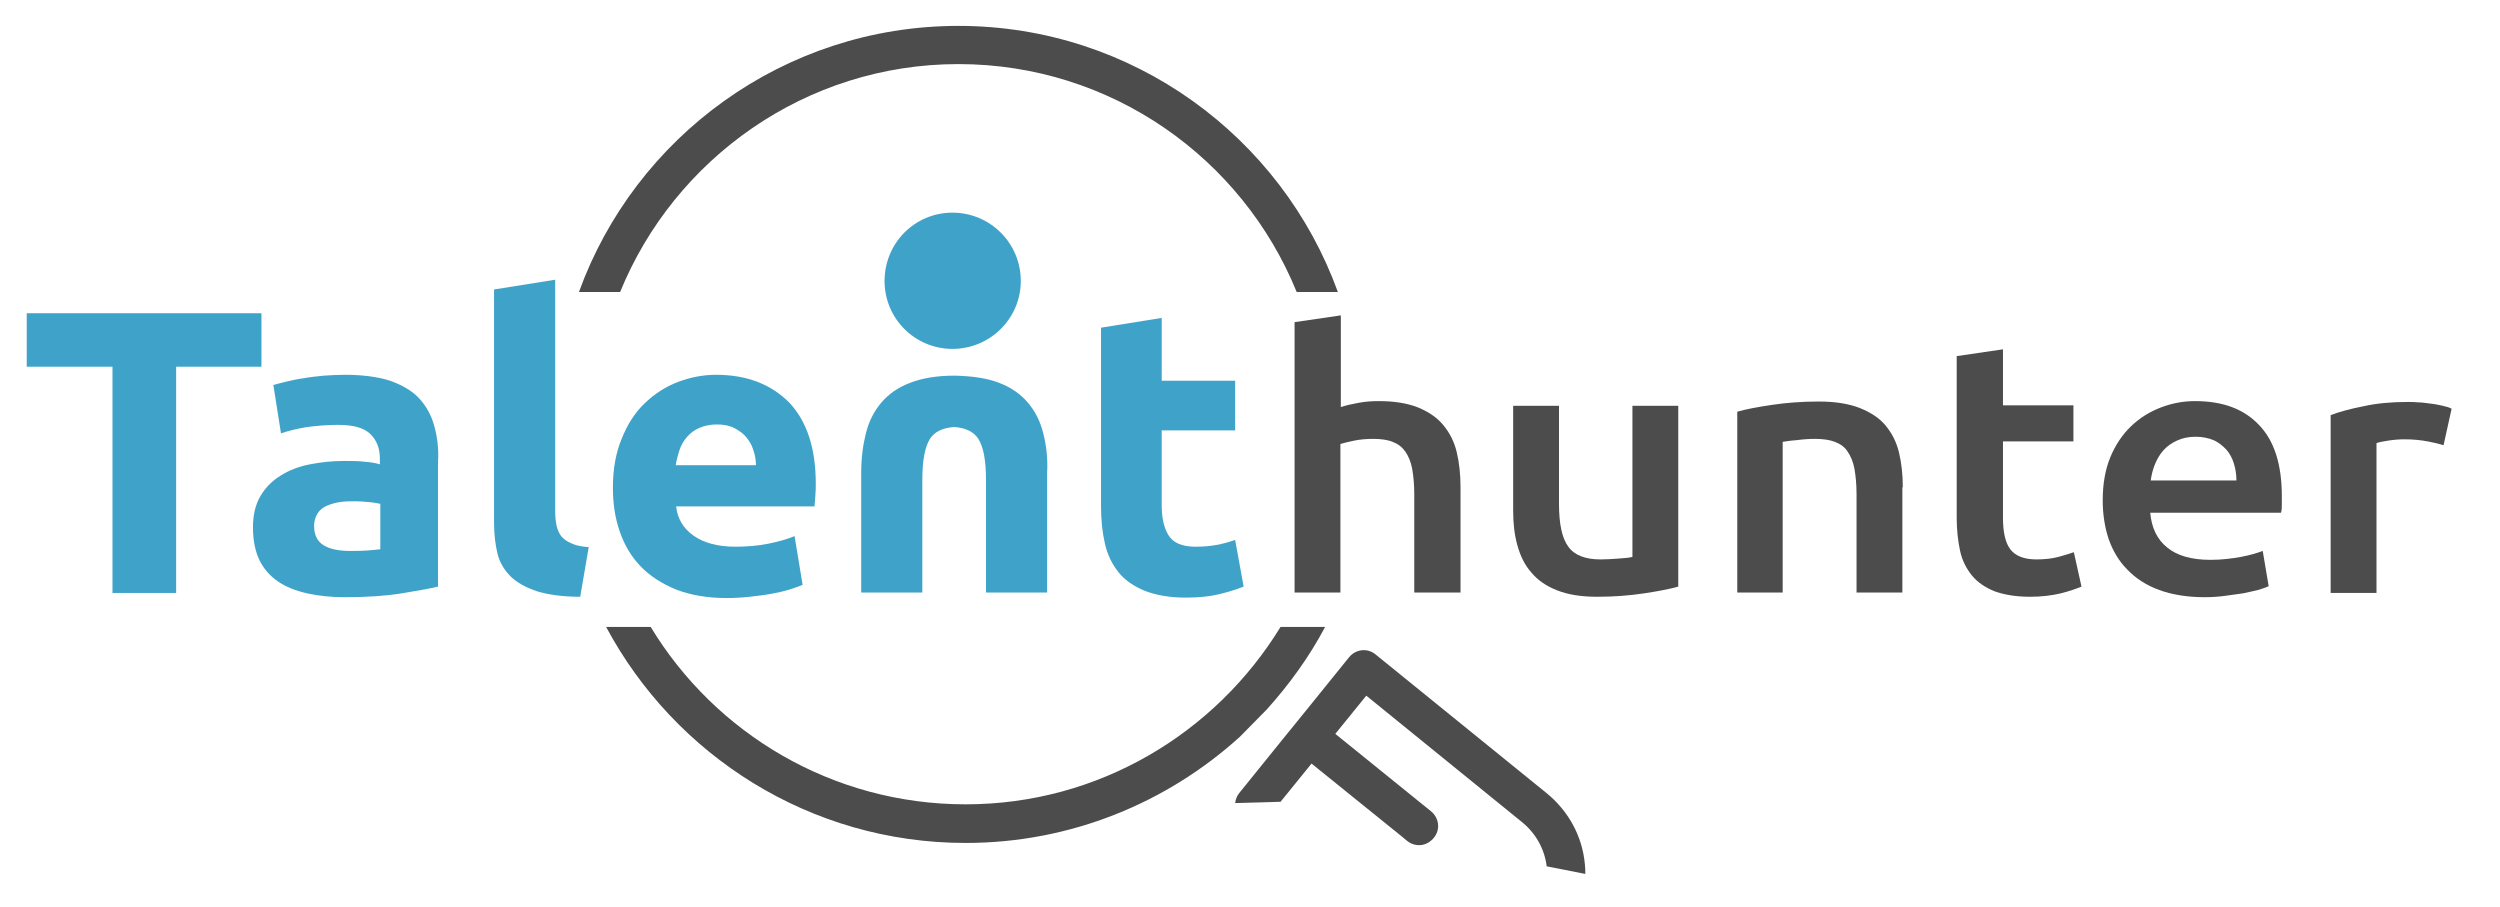
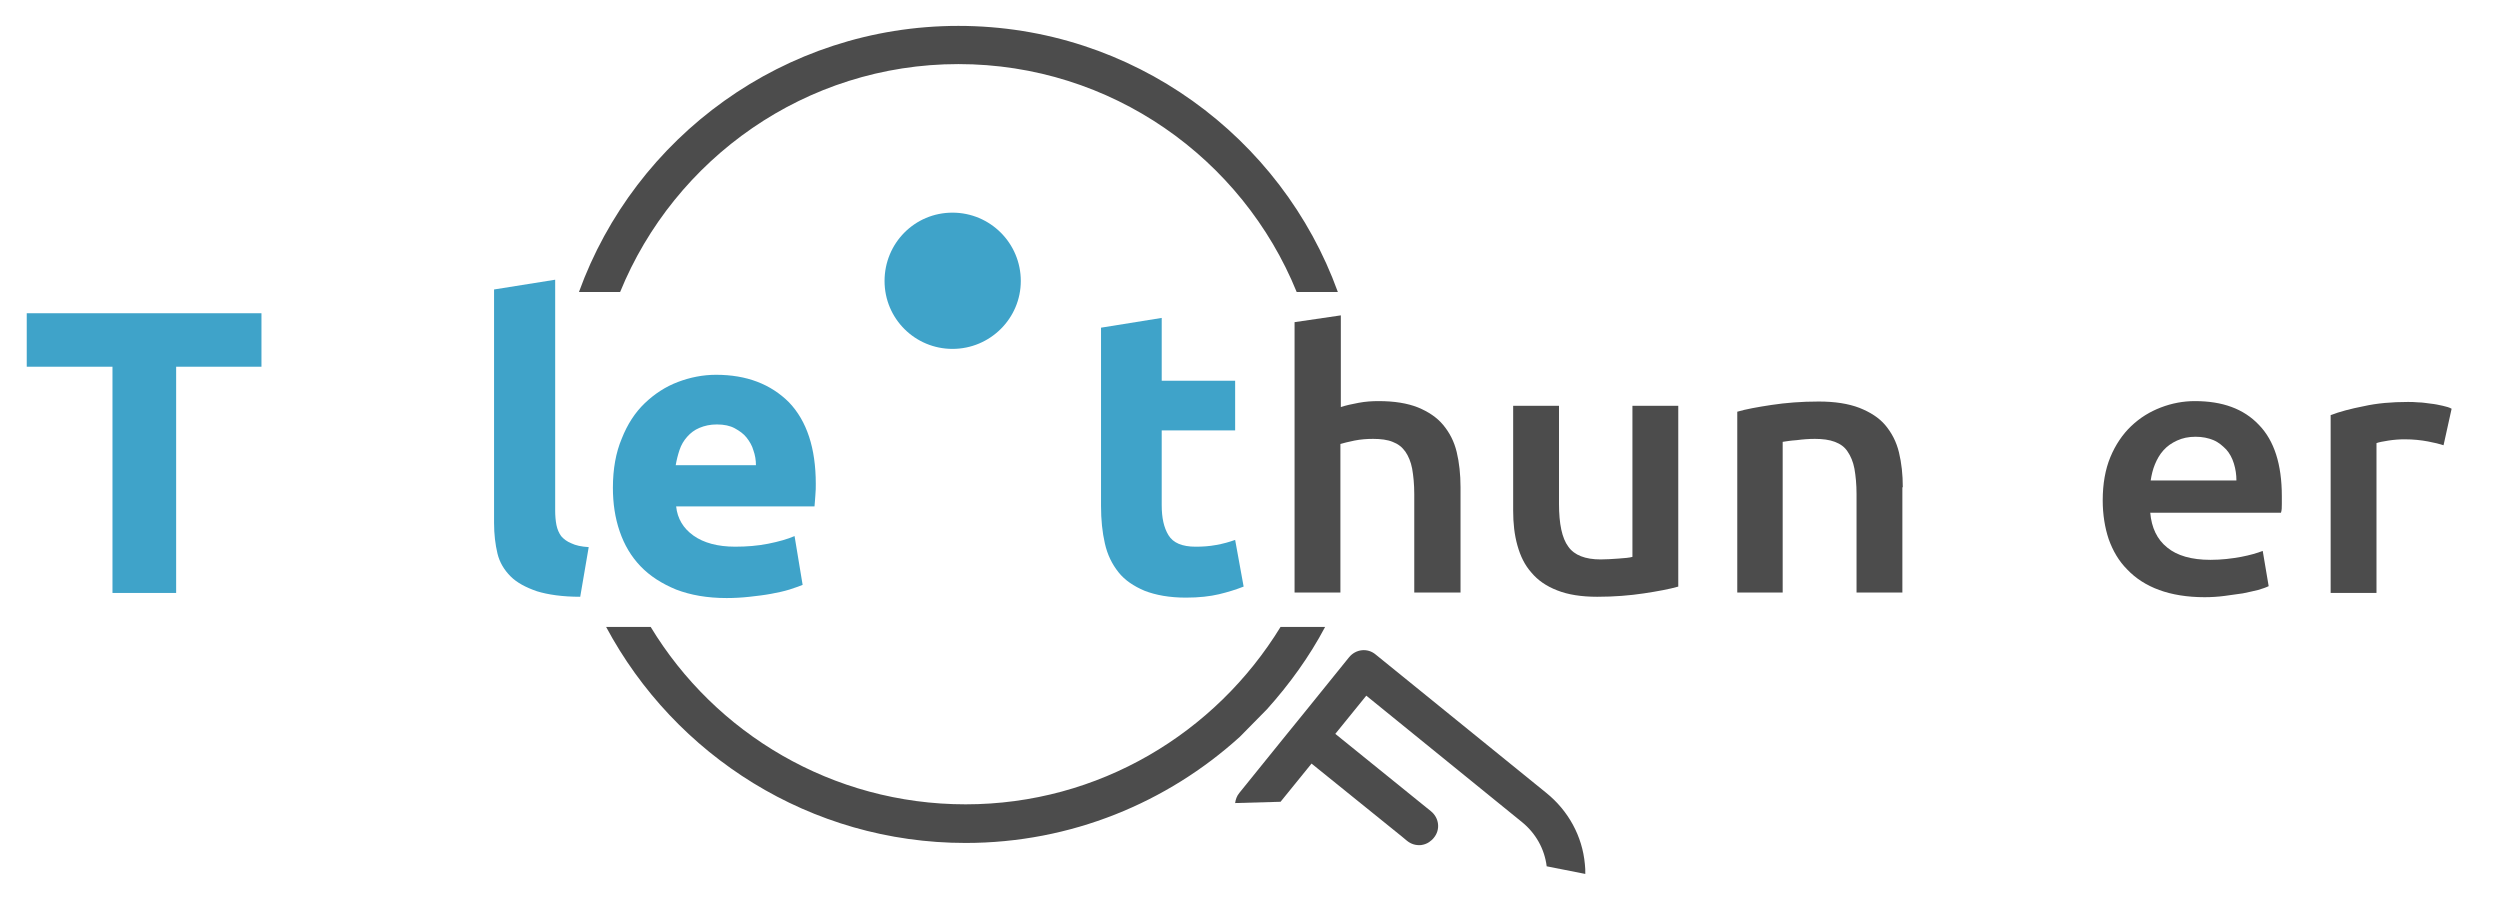
<svg xmlns="http://www.w3.org/2000/svg" version="1.1" baseProfile="tiny" id="Capa_1" x="0px" y="0px" viewBox="0 0 589 213.8" xml:space="preserve">
  <g id="XMLID_15_">
    <path id="XMLID_121_" fill="none" d="M175.9,103.1c-0.7-0.9-1.7-1.6-2.8-2.2c-1.1-0.6-2.5-0.9-4.2-0.9c-1.6,0-3,0.3-4.1,0.8   c-1.2,0.5-2.1,1.3-2.9,2.1c-0.8,0.9-1.4,1.9-1.8,3.1c-0.4,1.2-0.7,2.4-0.9,3.6h19c-0.1-1.2-0.3-2.4-0.6-3.5   C177.2,105,176.6,104,175.9,103.1z" />
    <path id="XMLID_120_" fill="none" d="M83.8,118.1c-1.3,0-2.6,0.1-3.8,0.2c-1.2,0.2-2.2,0.5-3.1,0.9c-0.9,0.4-1.6,1-2.1,1.8   c-0.5,0.8-0.8,1.7-0.8,2.9c0,2.2,0.8,3.8,2.3,4.6c1.5,0.9,3.6,1.3,6.2,1.3c1.4,0,2.8,0,4-0.1c1.3-0.1,2.3-0.2,3.1-0.3v-10.7   c-0.6-0.1-1.4-0.3-2.6-0.4C85.8,118.2,84.8,118.1,83.8,118.1z" />
    <polygon id="XMLID_119_" fill="#3FA3C9" points="61.6,73.8 6.3,73.8 6.3,86.4 26.5,86.4 26.5,139.7 41.5,139.7 41.5,86.4    61.6,86.4  " />
-     <path id="XMLID_18_" fill="#3FA3C9" d="M102.3,100.3c-0.7-2.5-1.9-4.7-3.6-6.5c-1.7-1.8-4-3.1-6.8-4.1c-2.8-0.9-6.4-1.4-10.6-1.4   c-1.7,0-3.3,0.1-5,0.2c-1.6,0.2-3.2,0.3-4.7,0.6c-1.5,0.2-2.8,0.5-4.1,0.8c-1.3,0.3-2.3,0.6-3.1,0.8l1.8,11.4   c1.7-0.6,3.8-1.1,6.2-1.5c2.4-0.3,4.8-0.5,7.2-0.5c3.7,0,6.2,0.7,7.7,2.2c1.5,1.5,2.2,3.4,2.2,5.8v1.3c-0.9-0.3-2.1-0.5-3.5-0.6   c-1.4-0.2-3.1-0.2-5-0.2c-2.8,0-5.4,0.3-8,0.8c-2.6,0.5-4.9,1.4-6.8,2.6c-2,1.2-3.6,2.8-4.8,4.8c-1.2,2-1.8,4.5-1.8,7.4   c0,3,0.5,5.6,1.5,7.7c1,2.1,2.5,3.8,4.4,5.1c1.9,1.3,4.2,2.2,6.9,2.8c2.7,0.6,5.6,0.9,8.9,0.9c5.2,0,9.6-0.3,13.3-0.9   c3.7-0.6,6.5-1.1,8.6-1.6v-29.5C103.4,105.7,103,102.8,102.3,100.3z M89.6,129.4c-0.8,0.1-1.8,0.2-3.1,0.3c-1.3,0.1-2.6,0.1-4,0.1   c-2.6,0-4.7-0.4-6.2-1.3c-1.5-0.9-2.3-2.4-2.3-4.6c0-1.1,0.3-2.1,0.8-2.9c0.5-0.8,1.2-1.4,2.1-1.8c0.9-0.4,1.9-0.7,3.1-0.9   c1.2-0.2,2.5-0.2,3.8-0.2c1,0,2,0.1,3.2,0.2c1.2,0.1,2,0.3,2.6,0.4V129.4z" />
    <path id="XMLID_115_" fill="#3FA3C9" d="M120.3,135.8c1.5,1.5,3.6,2.6,6.2,3.5c2.6,0.8,6,1.3,10.2,1.3l2-11.7   c-1.7-0.1-3.1-0.4-4.1-0.9c-1-0.4-1.8-1-2.4-1.7c-0.5-0.7-0.9-1.6-1.1-2.6c-0.2-1-0.3-2.2-0.3-3.4V65.9l-14.4,2.3v55   c0,2.7,0.3,5.1,0.8,7.2C117.7,132.5,118.8,134.3,120.3,135.8z" />
    <path id="XMLID_112_" fill="#3FA3C9" d="M168.7,88.3c-3.1,0-6.1,0.6-9,1.7c-2.9,1.1-5.5,2.8-7.8,5c-2.3,2.2-4.1,5-5.4,8.3   c-1.4,3.3-2.1,7.2-2.1,11.6c0,3.7,0.5,7.1,1.6,10.3c1.1,3.2,2.7,5.9,4.9,8.2c2.2,2.3,5,4.1,8.4,5.5c3.4,1.3,7.3,2,11.9,2   c1.8,0,3.6-0.1,5.4-0.3c1.8-0.2,3.5-0.4,5.1-0.7c1.6-0.3,3-0.6,4.3-1c1.3-0.4,2.3-0.8,3.1-1.1l-1.9-11.5c-1.6,0.7-3.7,1.3-6.2,1.8   c-2.5,0.5-5.1,0.7-7.8,0.7c-4.1,0-7.4-0.9-9.8-2.6c-2.4-1.7-3.8-4-4.1-6.9h32.6c0.1-0.8,0.1-1.6,0.2-2.6c0.1-1,0.1-1.9,0.1-2.7   c0-8.4-2.1-14.8-6.3-19.2C181.6,90.5,175.9,88.3,168.7,88.3z M159.2,109.6c0.2-1.2,0.5-2.4,0.9-3.6c0.4-1.2,1-2.2,1.8-3.1   c0.8-0.9,1.7-1.6,2.9-2.1c1.2-0.5,2.5-0.8,4.1-0.8c1.7,0,3.1,0.3,4.2,0.9c1.1,0.6,2.1,1.3,2.8,2.2c0.7,0.9,1.3,1.9,1.6,3   c0.4,1.1,0.6,2.3,0.6,3.5H159.2z" />
    <path id="XMLID_111_" fill="#3FA3C9" d="M259.4,77.2v42c0,3.2,0.3,6.2,0.9,8.8c0.6,2.7,1.7,4.9,3.2,6.8c1.5,1.9,3.6,3.3,6.2,4.4   c2.6,1,5.8,1.6,9.7,1.6c3.1,0,5.7-0.3,7.8-0.8c2.1-0.5,4-1.1,5.8-1.8l-2-11c-1.4,0.5-2.8,0.9-4.5,1.2c-1.6,0.3-3.2,0.4-4.8,0.4   c-3.2,0-5.3-0.9-6.4-2.7c-1.1-1.8-1.6-4.1-1.6-7.1v-17.6H291V89.7h-17.3V74.9L259.4,77.2z" />
    <path id="XMLID_110_" fill="#3FA3C9" d="M240.5,66.2c0-8.9-7.2-16.1-16.1-16.1c-8.9,0-16,7.2-16,16.1s7.2,16,16,16   C233.3,82.2,240.5,75,240.5,66.2z" />
    <g id="XMLID_108_">
-       <path id="XMLID_109_" fill="#3FA3C9" d="M245.8,102.1c-0.7-2.8-1.9-5.2-3.6-7.2c-1.7-2-3.9-3.6-6.8-4.7c-2.8-1.1-6.3-1.6-10.5-1.7    v0c-4.2,0-7.7,0.6-10.5,1.7c-2.9,1.1-5.1,2.7-6.8,4.7c-1.7,2-2.9,4.4-3.6,7.2c-0.7,2.8-1.1,5.9-1.1,9.3v28.2h14.4v-26.5    c0-4.6,0.6-7.8,1.8-9.7c1.1-1.7,3-2.6,5.7-2.8v0c2.7,0.2,4.6,1.1,5.7,2.8c1.2,1.9,1.8,5.1,1.8,9.7v26.5h14.4v-28.2    C246.9,108,246.5,104.9,245.8,102.1z" />
-     </g>
+       </g>
    <g id="XMLID_99_">
      <path id="XMLID_107_" fill="#4C4C4C" d="M344.1,139.6v-24.8c0-3-0.3-5.8-0.9-8.3c-0.6-2.5-1.7-4.6-3.2-6.4    c-1.5-1.8-3.5-3.1-5.9-4.1c-2.5-1-5.6-1.5-9.3-1.5c-1.6,0-3.1,0.1-4.7,0.4c-1.6,0.3-3,0.6-4.2,1V74.3L305,75.9v63.7h10.8v-35    c0.7-0.2,1.8-0.5,3.3-0.8c1.5-0.3,3-0.4,4.4-0.4c1.8,0,3.4,0.2,4.6,0.7c1.3,0.5,2.2,1.2,3,2.3c0.7,1,1.3,2.4,1.6,4    c0.3,1.7,0.5,3.7,0.5,6v23.2H344.1z" />
      <path id="XMLID_106_" fill="#4C4C4C" d="M395.4,138.2V95.6h-10.8v35.6c-0.7,0.2-1.8,0.3-3.3,0.4c-1.5,0.1-2.8,0.2-4.2,0.2    c-3.6,0-6.2-1-7.6-3c-1.5-2-2.2-5.4-2.2-10.1V95.6h-10.8v24.7c0,3,0.3,5.7,1,8.2c0.7,2.5,1.7,4.6,3.3,6.4c1.5,1.8,3.5,3.2,6.1,4.2    c2.5,1,5.7,1.5,9.4,1.5c4,0,7.7-0.3,11-0.8C390.6,139.3,393.3,138.8,395.4,138.2z" />
      <path id="XMLID_105_" fill="#4C4C4C" d="M448.3,114.8c0-3-0.3-5.7-0.9-8.2c-0.6-2.5-1.7-4.6-3.2-6.4c-1.5-1.8-3.6-3.1-6.1-4.1    c-2.6-1-5.8-1.5-9.6-1.5c-4.1,0-7.8,0.3-11.1,0.8c-3.3,0.5-6.1,1-8.1,1.6v42.6H420v-35.5c0.7-0.1,1.8-0.3,3.3-0.4    c1.5-0.2,2.9-0.3,4.3-0.3c1.8,0,3.4,0.2,4.7,0.7c1.3,0.5,2.3,1.2,3,2.3c0.7,1,1.3,2.4,1.6,4c0.3,1.7,0.5,3.7,0.5,6v23.2h10.8    V114.8z" />
-       <path id="XMLID_104_" fill="#4C4C4C" d="M461,83.9v38.1c0,2.9,0.3,5.5,0.8,7.8c0.5,2.3,1.5,4.2,2.8,5.8c1.3,1.6,3.1,2.8,5.3,3.7    c2.2,0.8,5,1.3,8.4,1.3c2.7,0,5.1-0.3,7.2-0.8c2-0.5,3.7-1.1,4.9-1.6l-1.8-8.1c-0.9,0.3-2.1,0.7-3.6,1.1c-1.5,0.4-3.3,0.6-5.2,0.6    c-2.9,0-4.9-0.8-6.1-2.3c-1.2-1.5-1.8-4-1.8-7.6v-17.9h16.6v-8.5h-16.6V82.3L461,83.9z" />
      <path id="XMLID_101_" fill="#4C4C4C" d="M537.6,118.8c0-0.7,0-1.3,0-1.9c0-7.5-1.8-13.1-5.4-16.8c-3.6-3.8-8.6-5.6-15.1-5.6    c-2.7,0-5.4,0.5-8,1.5c-2.6,1-4.9,2.4-7,4.4c-2,1.9-3.7,4.4-4.9,7.3c-1.2,2.9-1.8,6.3-1.8,10.2c0,3.3,0.5,6.4,1.4,9.1    c1,2.8,2.4,5.2,4.4,7.2c2,2.1,4.5,3.7,7.5,4.8c3,1.1,6.6,1.7,10.7,1.7c1.6,0,3.2-0.1,4.7-0.3c1.5-0.2,3-0.4,4.3-0.6    c1.3-0.3,2.5-0.5,3.6-0.8c1-0.3,1.9-0.6,2.5-0.9l-1.4-8.3c-1.3,0.5-3,1-5.1,1.4c-2.2,0.4-4.6,0.7-7.2,0.7c-4.5,0-7.9-1-10.2-2.9    c-2.4-1.9-3.7-4.7-4-8.2h30.8C537.6,120.2,537.6,119.5,537.6,118.8z M506.7,113.2c0.2-1.3,0.5-2.6,1-3.8c0.5-1.2,1.1-2.3,2-3.3    c0.9-1,1.9-1.7,3.2-2.3c1.3-0.6,2.7-0.9,4.4-0.9c1.6,0,3,0.3,4.2,0.8c1.2,0.5,2.1,1.3,3,2.2c0.8,0.9,1.4,2,1.8,3.3    c0.4,1.3,0.6,2.6,0.6,4H506.7z" />
      <path id="XMLID_100_" fill="#4C4C4C" d="M575.5,95.6c-0.9-0.2-1.8-0.4-2.8-0.5c-1-0.1-1.9-0.3-2.9-0.3c-1-0.1-1.8-0.1-2.5-0.1    c-3.8,0-7.3,0.3-10.4,1c-3.1,0.6-5.7,1.3-7.8,2.1v41.9h10.8v-35.3c0.5-0.2,1.5-0.4,2.8-0.6c1.3-0.2,2.6-0.3,3.8-0.3    c2.1,0,3.9,0.2,5.5,0.5c1.6,0.3,2.8,0.6,3.7,0.9l1.9-8.6C577.1,96,576.4,95.8,575.5,95.6z" />
    </g>
    <path id="XMLID_98_" fill="#4C4C4C" d="M364.3,186.8l-40.2-32.6c-1.9-1.6-4.7-1.3-6.3,0.7l-10.1,12.5l-5.6,6.9l-10.1,12.5   c-0.6,0.7-0.9,1.6-1,2.4l10.7-0.3l7.3-9l21.3,17.2l1.2,1c1,0.8,2.1,1.1,3.3,1c0.7-0.1,1.3-0.3,1.9-0.7c0.4-0.3,0.8-0.6,1.1-1   c1.6-1.9,1.3-4.7-0.7-6.3l-22.5-18.2l7.3-9l36.7,29.8c3.2,2.6,5.3,6.3,5.8,10.4l9.1,1.8c0-0.8,0-1.5-0.1-2.3   C372.8,197,369.5,191,364.3,186.8z" />
    <path id="XMLID_95_" d="M196.4,157.9C196.4,157.9,196.4,157.9,196.4,157.9C196.4,157.9,196.4,157.9,196.4,157.9L196.4,157.9z" />
    <g id="XMLID_149_">
      <path id="XMLID_158_" fill="#4C4C4C" d="M225.8,15.1c36,0,66.9,22.2,79.7,53.7h9.7C302,32.3,266.9,6.1,225.8,6.1    c-41.1,0-76.2,26.2-89.4,62.7h9.7C158.9,37.4,189.8,15.1,225.8,15.1z" />
      <path id="XMLID_157_" fill="#4C4C4C" d="M298.5,167.1c5.3-5.9,10-12.4,13.7-19.4h-10.5c-15.3,25-42.8,41.8-74.2,41.8    c-31.4,0-59-16.7-74.2-41.8h-10.5c16.2,30.3,48.1,50.9,84.7,50.9c24.8,0,47.5-9.5,64.6-25L298.5,167.1z" />
      <path id="XMLID_159_" fill="#4C4C4C" d="M195.1,162.4C195.1,162.4,195.1,162.4,195.1,162.4L195.1,162.4    C195.1,162.4,195.1,162.4,195.1,162.4z" />
    </g>
  </g>
</svg>